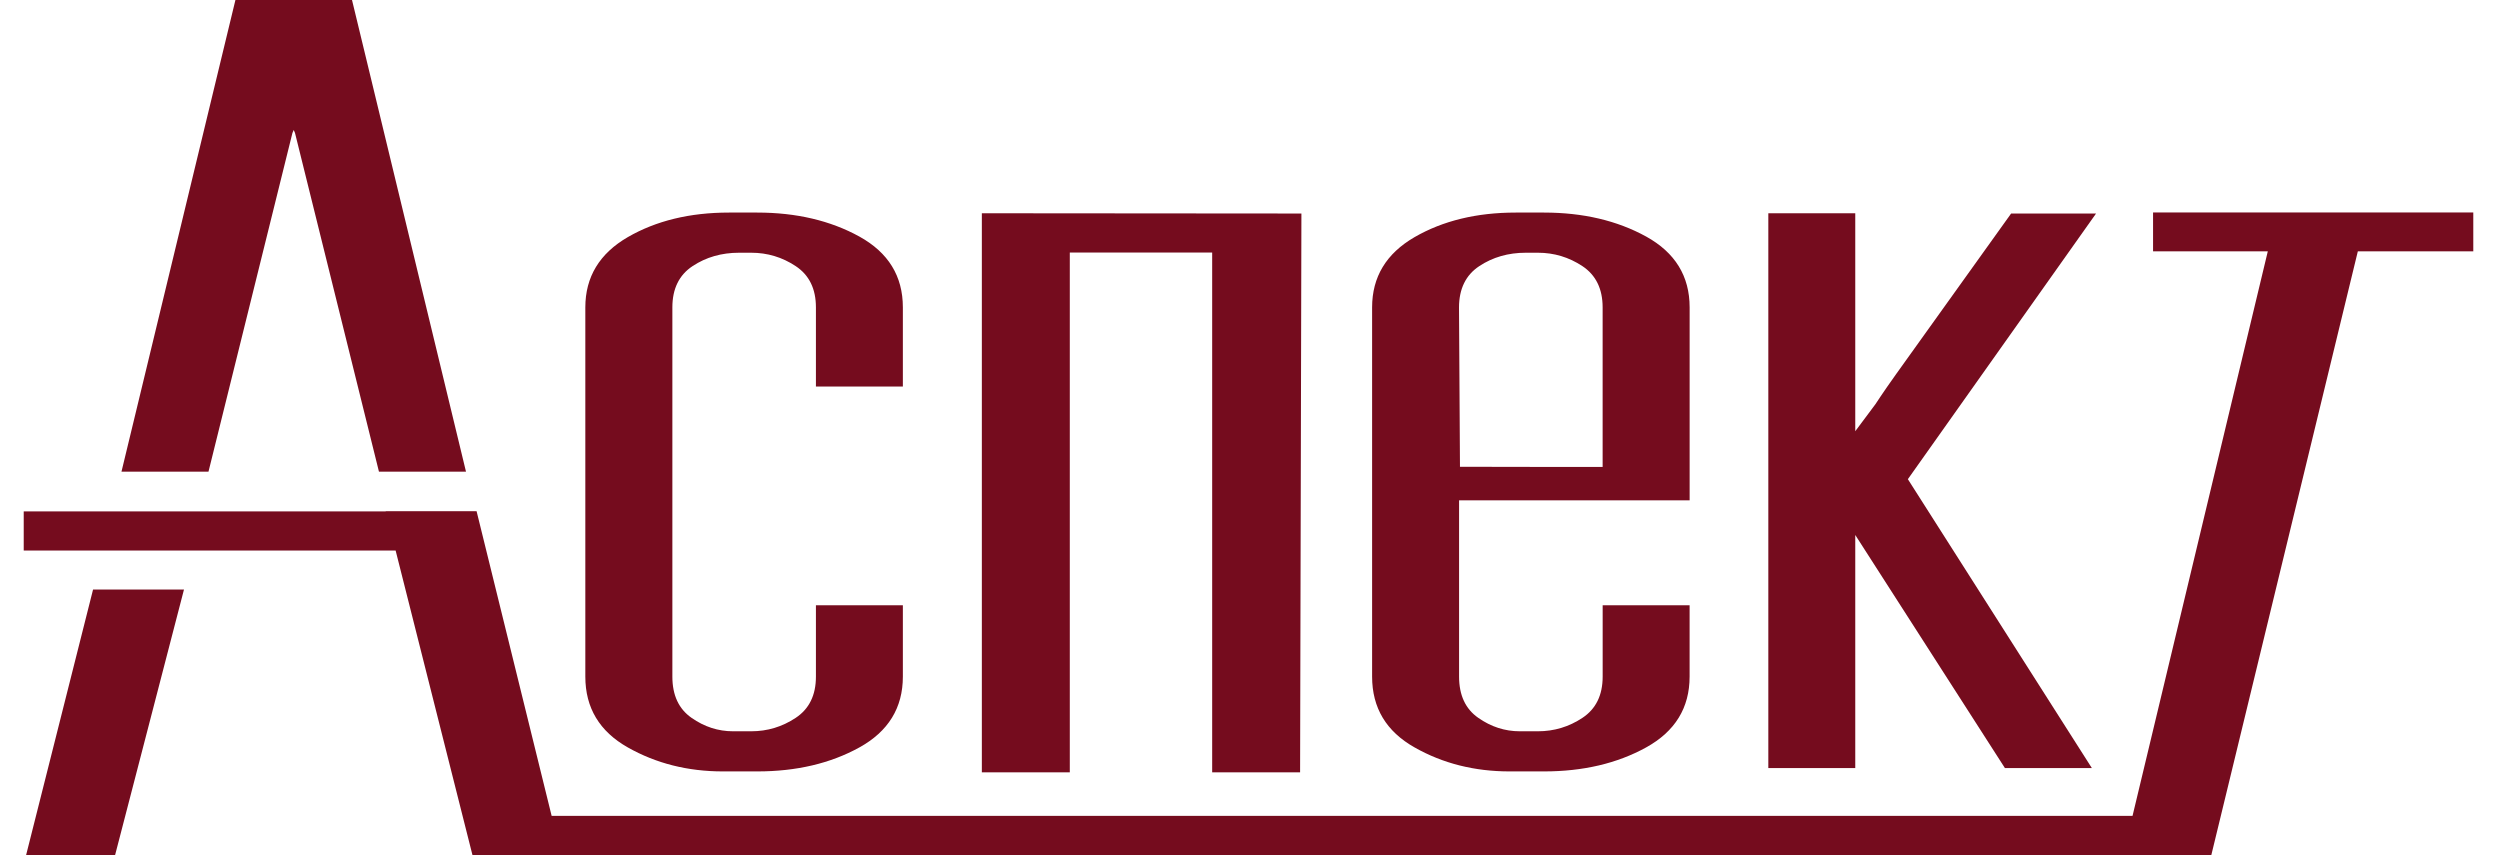
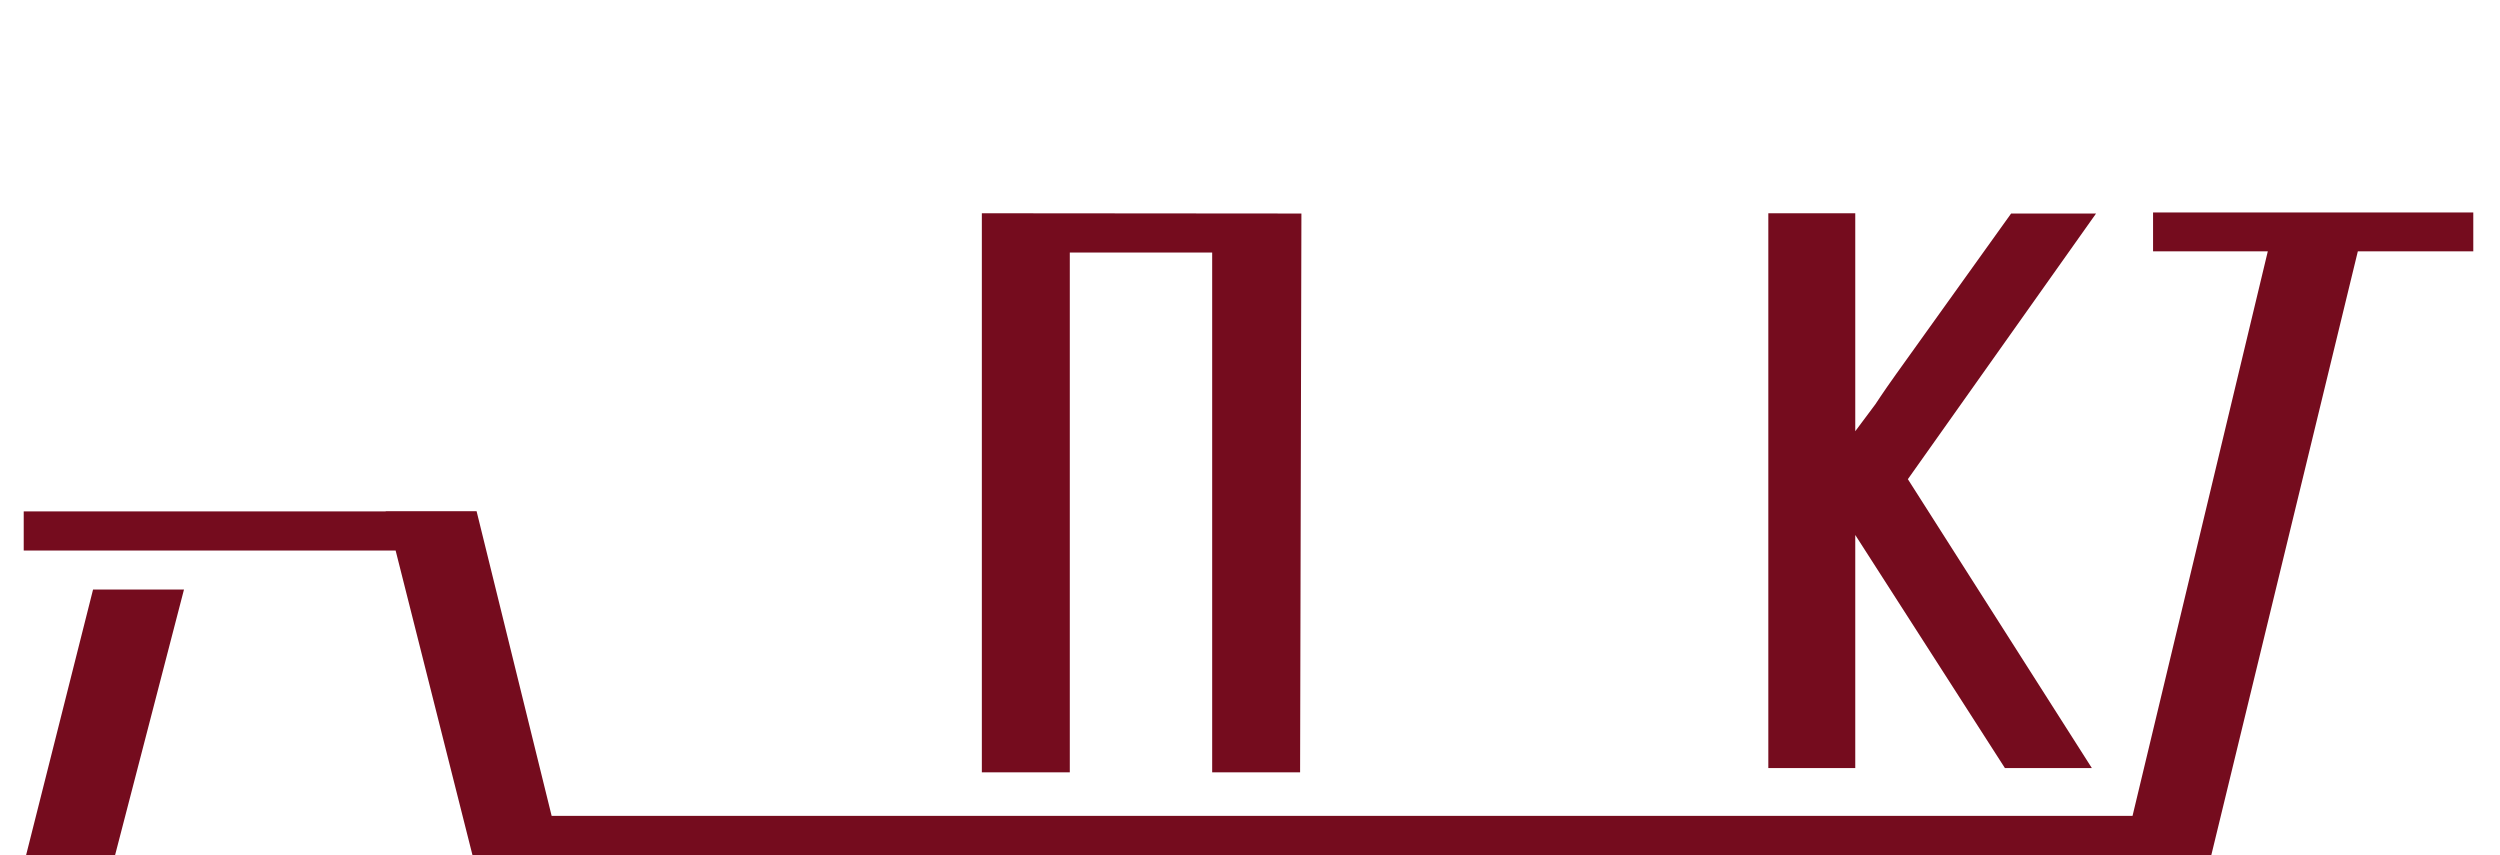
<svg xmlns="http://www.w3.org/2000/svg" width="76" height="26" viewBox="0 0 76 26" fill="none">
  <g clip-path="url(#clip0_13_23)">
    <path d="M0.793 25.997H3.498L5.593 17.922H2.829L0.793 25.997Z" fill="#750C1E" />
-     <path d="M8.89 4.042L8.929 3.951L8.968 4.042L11.52 14.338H14.166L10.701 0H8.947H8.911H7.157L3.693 14.338H6.338L8.89 4.042Z" fill="#750C1E" />
-     <path d="M21.976 23.451H23.02C24.209 23.451 25.243 23.209 26.125 22.722C27.005 22.236 27.447 21.518 27.447 20.569V18.4H24.804V20.569C24.804 21.134 24.599 21.552 24.189 21.823C23.779 22.095 23.329 22.231 22.837 22.231H22.284C21.832 22.231 21.413 22.095 21.024 21.823C20.634 21.552 20.44 21.134 20.44 20.569V9.345C20.44 8.78 20.644 8.361 21.054 8.09C21.463 7.819 21.934 7.683 22.468 7.683H22.837C23.328 7.683 23.779 7.818 24.189 8.09C24.599 8.361 24.804 8.779 24.804 9.345V11.75H27.447V9.345C27.447 8.395 27.006 7.678 26.125 7.191C25.244 6.706 24.209 6.462 23.02 6.462H22.16C20.971 6.462 19.947 6.711 19.086 7.208C18.226 7.706 17.794 8.418 17.794 9.345V20.569C17.794 21.518 18.225 22.236 19.086 22.722C19.947 23.209 20.91 23.451 21.976 23.451Z" fill="#750C1E" />
-     <path d="M45.892 23.451H46.937C48.125 23.451 49.159 23.209 50.042 22.722C50.922 22.236 51.364 21.518 51.364 20.569V18.4H48.721V20.569C48.721 21.134 48.515 21.552 48.106 21.823C47.696 22.095 47.246 22.231 46.754 22.231H46.2C45.749 22.231 45.329 22.095 44.94 21.823C44.55 21.552 44.356 21.134 44.356 20.569V15.211H51.365V9.345C51.365 8.395 50.924 7.678 50.043 7.191C49.161 6.706 48.126 6.462 46.938 6.462H46.078C44.889 6.462 43.865 6.711 43.004 7.208C42.143 7.706 41.712 8.418 41.712 9.345V20.569C41.712 21.518 42.142 22.236 43.004 22.722C43.863 23.209 44.825 23.451 45.892 23.451ZM44.97 8.09C45.379 7.819 45.85 7.683 46.384 7.683H46.752C47.245 7.683 47.695 7.819 48.105 8.09C48.514 8.362 48.72 8.78 48.72 9.345V14.194H46.761H46.612C45.812 14.194 44.383 14.19 44.383 14.19L44.354 9.346C44.355 8.78 44.56 8.361 44.97 8.09Z" fill="#750C1E" />
    <path d="M32.522 7.677H36.85V23.478H39.523L39.563 6.491L29.848 6.483V23.478H32.522V7.677Z" fill="#750C1E" />
    <path d="M56.4 16.263L60.95 23.35H63.593L57.999 14.567L63.72 6.491H61.138L57.642 11.373C57.24 11.936 57.013 12.288 57.013 12.288L56.4 13.109V6.483H53.757V23.35H56.4V16.263Z" fill="#750C1E" />
    <path d="M75.188 6.458H65.453V7.641H68.941L64.829 24.803H16.77L14.488 15.54H11.725L11.726 15.546H0.721V16.736H12.027L14.364 25.998L67.203 26V25.998H67.223L71.678 7.641H75.188V6.458Z" fill="#750C1E" />
  </g>
  <defs>
    <clipPath id="clip0_13_23">
      <rect width="75" height="26" fill="white" transform="translate(0.721)" />
    </clipPath>
  </defs>
</svg>